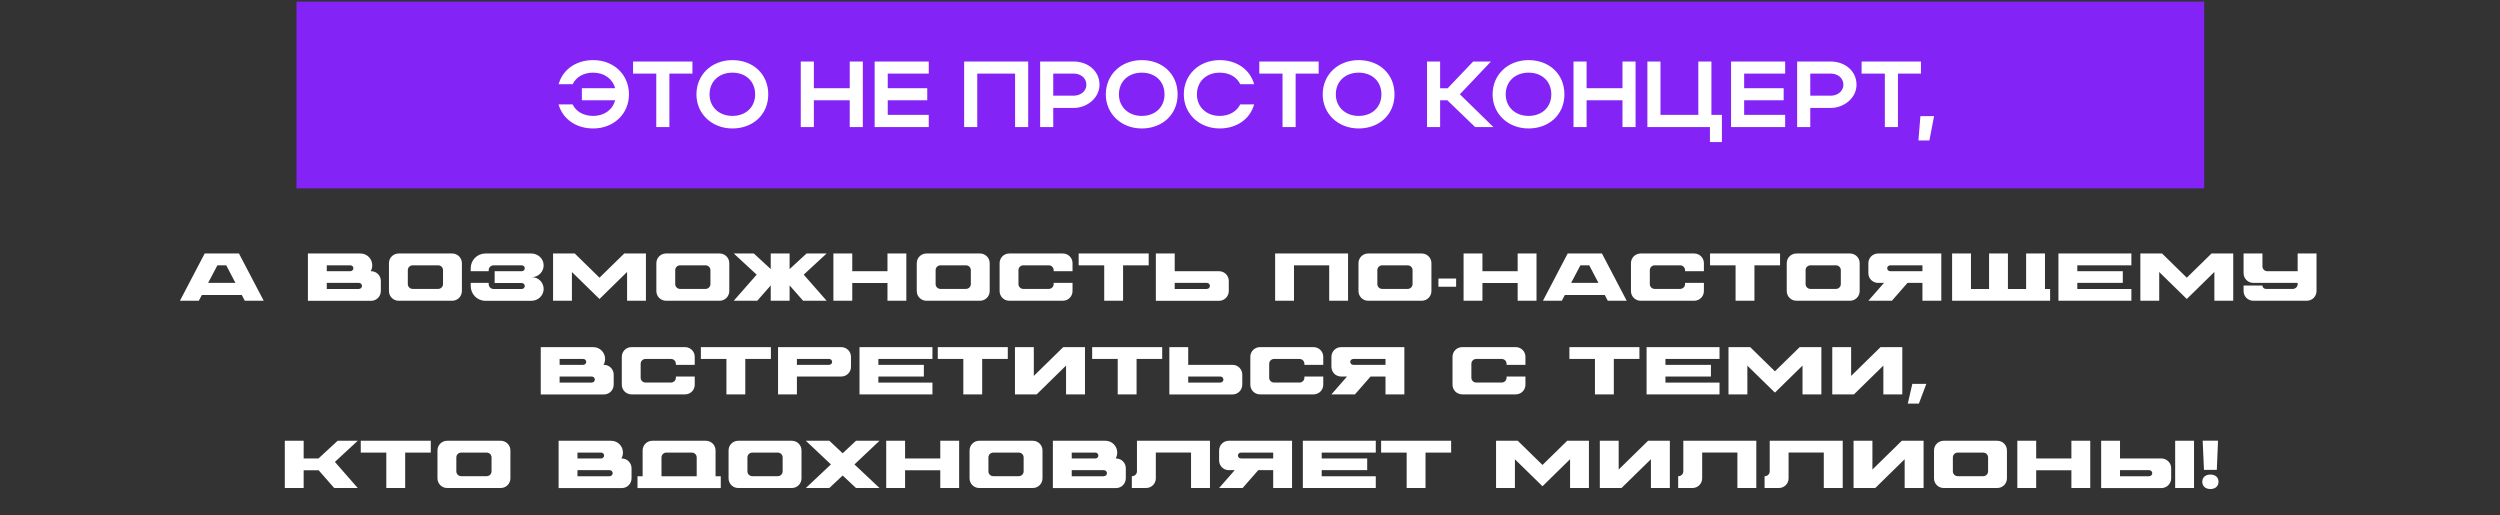
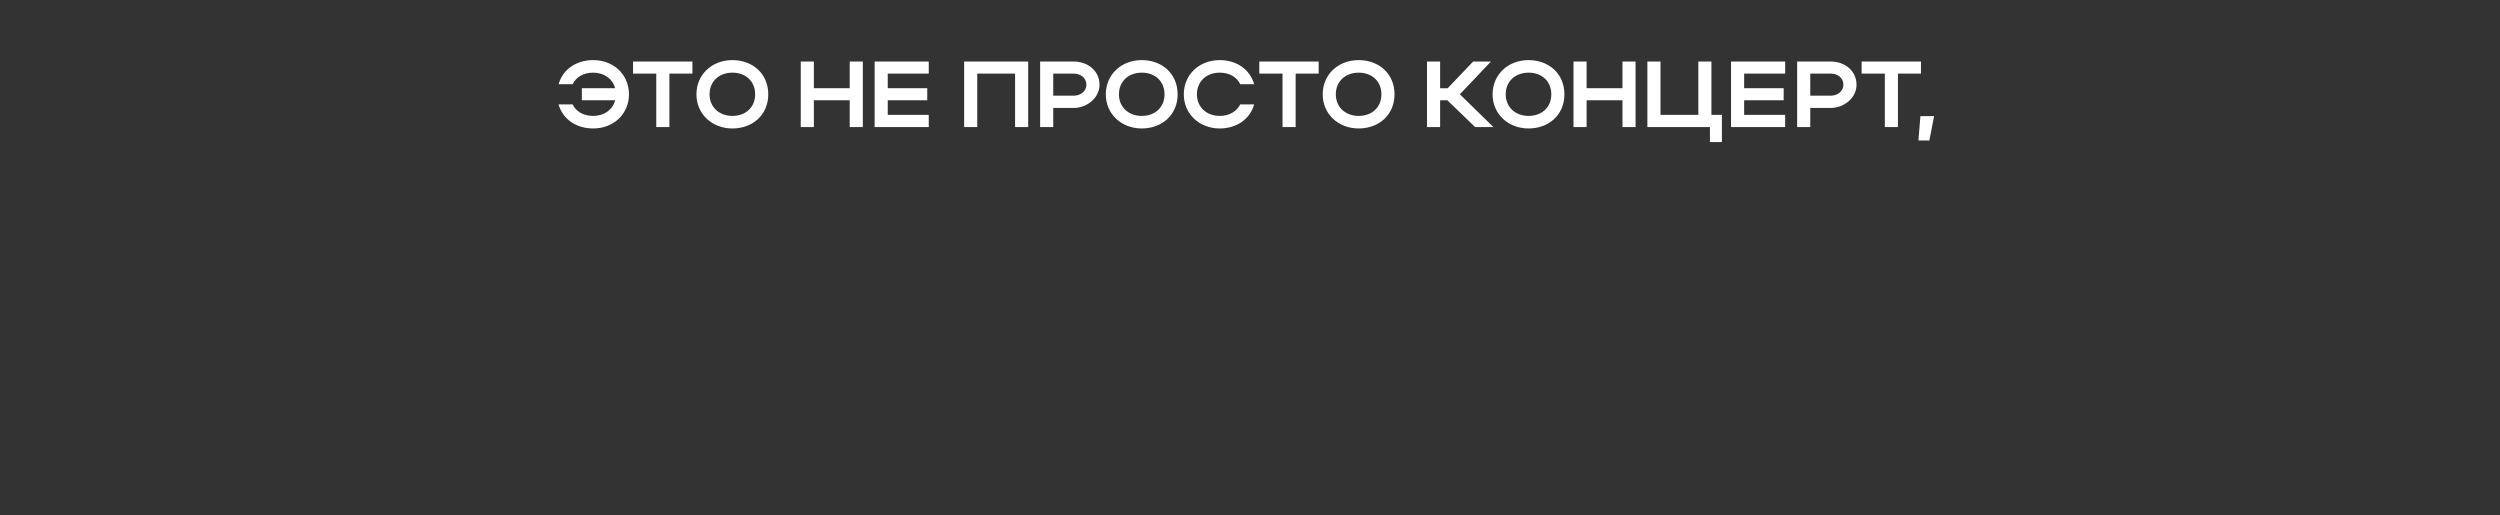
<svg xmlns="http://www.w3.org/2000/svg" width="1068" height="220" viewBox="0 0 1068 220" fill="none">
  <rect x="0" y="0" width="1068" height="220" fill="#333333" stroke="none" />
-   <rect x="126.657" y="0.694" width="814.981" height="79.782" fill="#8423F6" />
  <path d="M248.574 37.678H262.774C261.694 33.638 258.094 31.038 253.414 31.038C249.294 31.038 246.134 32.878 244.654 35.958H238.654C240.414 29.678 246.094 25.678 253.414 25.678C262.214 25.678 268.694 31.878 268.694 40.318C268.694 48.638 262.174 54.878 253.414 54.878C246.094 54.878 240.414 50.878 238.614 44.598H244.614C246.094 47.638 249.254 49.518 253.414 49.518C258.134 49.518 261.734 46.878 262.774 42.838H248.574V37.678ZM280.358 54.278V31.438H270.438V26.278H295.798V31.438H285.958V54.278H280.358ZM297.52 40.318C297.52 31.878 304.08 25.678 312.88 25.678C321.64 25.678 328.2 31.558 328.2 40.318C328.2 48.958 321.64 54.878 312.88 54.878C304.12 54.878 297.52 48.638 297.52 40.318ZM303.12 40.318C303.12 45.718 307.2 49.518 312.88 49.518C318.68 49.518 322.6 45.718 322.6 40.318C322.6 34.798 318.68 31.038 312.88 31.038C307.16 31.038 303.12 34.798 303.12 40.318ZM342.081 54.278V26.278H347.681V37.678H363.001V26.278H368.601V54.278H363.001V42.838H347.681V54.278H342.081ZM373.643 54.278V26.278H396.763V31.438H379.243V37.678H396.123V42.838H379.243V49.078H396.763V54.278H373.643ZM411.885 26.278H439.245V54.278H433.645V31.438H417.485V54.278H411.885V26.278ZM444.346 54.278V26.278H458.666C464.666 26.278 469.706 30.238 469.706 36.198C469.706 41.838 464.386 46.118 458.666 46.118H449.946V54.278H444.346ZM464.106 36.198C464.106 33.438 461.786 31.438 458.666 31.438H449.946V40.878H458.666C461.746 40.878 464.106 38.838 464.106 36.198ZM472.403 40.318C472.403 31.878 478.963 25.678 487.763 25.678C496.523 25.678 503.083 31.558 503.083 40.318C503.083 48.958 496.523 54.878 487.763 54.878C479.003 54.878 472.403 48.638 472.403 40.318ZM478.003 40.318C478.003 45.718 482.083 49.518 487.763 49.518C493.563 49.518 497.483 45.718 497.483 40.318C497.483 34.798 493.563 31.038 487.763 31.038C482.043 31.038 478.003 34.798 478.003 40.318ZM511.323 40.318C511.323 45.718 515.403 49.518 521.083 49.518C525.123 49.518 528.283 47.638 529.843 44.598H535.763C534.043 50.878 528.283 54.878 521.083 54.878C512.323 54.878 505.723 48.638 505.723 40.318C505.723 31.878 512.283 25.678 521.083 25.678C528.283 25.678 534.003 29.678 535.763 35.958H529.843C528.323 32.878 525.163 31.038 521.083 31.038C515.363 31.038 511.323 34.798 511.323 40.318ZM547.897 54.278V31.438H537.977V26.278H563.337V31.438H553.497V54.278H547.897ZM565.059 40.318C565.059 31.878 571.619 25.678 580.419 25.678C589.179 25.678 595.739 31.558 595.739 40.318C595.739 48.958 589.179 54.878 580.419 54.878C571.659 54.878 565.059 48.638 565.059 40.318ZM570.659 40.318C570.659 45.718 574.739 49.518 580.419 49.518C586.219 49.518 590.139 45.718 590.139 40.318C590.139 34.798 586.219 31.038 580.419 31.038C574.699 31.038 570.659 34.798 570.659 40.318ZM615.22 42.838V54.278H609.62V26.278H615.22V37.718H618.42L629.34 26.278H636.94L623.66 40.278L637.98 54.278H630.18L618.3 42.838H615.22ZM637.638 40.318C637.638 31.878 644.198 25.678 652.998 25.678C661.758 25.678 668.318 31.558 668.318 40.318C668.318 48.958 661.758 54.878 652.998 54.878C644.238 54.878 637.638 48.638 637.638 40.318ZM643.238 40.318C643.238 45.718 647.318 49.518 652.998 49.518C658.798 49.518 662.718 45.718 662.718 40.318C662.718 34.798 658.798 31.038 652.998 31.038C647.278 31.038 643.238 34.798 643.238 40.318ZM672.198 54.278V26.278H677.798V37.678H693.118V26.278H698.718V54.278H693.118V42.838H677.798V54.278H672.198ZM703.76 54.278V26.278H709.36V49.078H725.52V26.278H731.12V49.078H735.6V60.678H730.48V54.278H703.76ZM739.503 54.278V26.278H762.623V31.438H745.103V37.678H761.983V42.838H745.103V49.078H762.623V54.278H739.503ZM767.745 54.278V26.278H782.065C788.065 26.278 793.105 30.238 793.105 36.198C793.105 41.838 787.785 46.118 782.065 46.118H773.345V54.278H767.745ZM787.505 36.198C787.505 33.438 785.185 31.438 782.065 31.438H773.345V40.878H782.065C785.145 40.878 787.505 38.838 787.505 36.198ZM805.202 54.278V31.438H795.282V26.278H820.642V31.438H810.802V54.278H805.202ZM819.559 59.998L820.399 49.598H826.239L824.239 59.998H819.559Z" fill="white" />
-   <path d="M87.442 108.293H102.082L112.651 128.477H104.565L103.295 126.022H86.23L84.93 128.477H76.874L87.442 108.293ZM88.915 120.853H100.581L96.653 113.346H92.871L88.915 120.853ZM158.538 115.858C160.848 115.858 162.696 117.735 162.696 120.016V124.319C162.696 126.629 160.848 128.505 158.538 128.505H131.539V108.293H153.976C156.776 108.293 159.029 110.545 159.029 113.346C159.029 114.241 158.798 115.107 158.365 115.858H158.538ZM139.596 113.346V115.858H149.702C150.395 115.858 150.972 115.28 150.972 114.587C150.972 113.894 150.395 113.346 149.702 113.346H139.596ZM153.34 123.452V123.423C154.062 123.423 154.64 122.875 154.64 122.153C154.64 121.431 154.062 120.853 153.34 120.853H139.596V123.452H153.34ZM193.19 108.293C195.471 108.293 197.319 110.141 197.319 112.422V124.347C197.319 126.629 195.471 128.477 193.19 128.477H170.292C168.011 128.477 166.163 126.629 166.163 124.347V112.422C166.163 110.141 168.011 108.293 170.292 108.293H193.19ZM189.263 121.373V115.396C189.263 114.27 188.339 113.346 187.184 113.346H176.298C175.143 113.346 174.219 114.27 174.219 115.396V121.373C174.219 122.499 175.143 123.423 176.298 123.423H187.184C188.339 123.423 189.263 122.499 189.263 121.373ZM227.193 118.399C230.052 118.399 232.333 120.738 232.246 123.597C232.16 126.369 229.763 128.505 226.991 128.505H207.385C203.891 128.505 201.09 125.676 201.09 122.182V120.853H208.771V121.373C208.771 122.499 209.695 123.452 210.85 123.452H222.92C223.699 123.452 224.306 122.759 224.161 121.98C224.075 121.344 223.497 120.911 222.862 120.911H211.312V115.858H222.92C223.699 115.858 224.306 115.194 224.161 114.385C224.075 113.779 223.497 113.346 222.862 113.346H210.85C209.695 113.346 208.771 114.27 208.771 115.396V115.858H201.09V114.587C201.09 111.094 203.891 108.293 207.385 108.293H226.991C229.763 108.293 232.16 110.429 232.246 113.173C232.333 116.031 230.052 118.399 227.193 118.399ZM266.674 108.293H275.943V128.477H267.887V116.176L256.106 127.726L244.325 116.205V128.477H236.268V108.293H245.537L256.106 118.63L266.674 108.293ZM307.423 108.293C309.704 108.293 311.552 110.141 311.552 112.422V124.347C311.552 126.629 309.704 128.477 307.423 128.477H284.524C282.243 128.477 280.395 126.629 280.395 124.347V112.422C280.395 110.141 282.243 108.293 284.524 108.293H307.423ZM303.496 121.373V115.396C303.496 114.27 302.572 113.346 301.417 113.346H290.53C289.375 113.346 288.451 114.27 288.451 115.396V121.373C288.451 122.499 289.375 123.423 290.53 123.423H301.417C302.572 123.423 303.496 122.499 303.496 121.373ZM353.138 108.293L343.349 117.331L353.138 128.477H343.089L337.314 121.922V128.477H329.258V121.922L323.512 128.477H313.463L323.252 117.331L313.463 108.293H322.039L329.258 114.934V108.293H337.314V114.963L344.562 108.293H353.138ZM379.129 108.293H387.185V128.477H379.129V120.911H364.085V128.477H356.029V108.293H364.085V115.858H379.129V108.293ZM418.666 108.293C420.947 108.293 422.795 110.141 422.795 112.422V124.347C422.795 126.629 420.947 128.477 418.666 128.477H395.768C393.487 128.477 391.639 126.629 391.639 124.347V112.422C391.639 110.141 393.487 108.293 395.768 108.293H418.666ZM414.739 121.373V115.396C414.739 114.27 413.815 113.346 412.66 113.346H401.774C400.619 113.346 399.695 114.27 399.695 115.396V121.373C399.695 122.499 400.619 123.423 401.774 123.423H412.66C413.815 123.423 414.739 122.499 414.739 121.373ZM458.185 115.858H450.128V115.425C450.128 114.27 449.204 113.346 448.049 113.346H437.163C436.008 113.346 435.084 114.27 435.084 115.396V121.373C435.084 122.499 436.008 123.423 437.163 123.423H448.049C449.204 123.423 450.128 122.499 450.128 121.344V120.853H458.185V124.347C458.185 126.629 456.337 128.477 454.056 128.477H431.157C428.876 128.477 427.028 126.629 427.028 124.347V112.422C427.028 110.141 428.876 108.293 431.157 108.293H454.056C456.337 108.293 458.185 110.141 458.185 112.422V115.858ZM460.806 108.293H490.721V113.346H479.777V128.477H471.721V113.346H460.806V108.293ZM520.778 115.858C523.088 115.858 524.936 117.735 524.936 120.016V124.319C524.936 126.629 523.088 128.505 520.778 128.505H493.779V108.293H501.835V115.858H520.778ZM515.58 123.452V123.423C516.302 123.423 516.879 122.875 516.879 122.153C516.879 121.431 516.302 120.853 515.58 120.853H501.835V123.452H515.58ZM544.734 108.293H575.891V128.477H567.834V113.346H552.79V128.477H544.734V108.293ZM607.372 108.293C609.653 108.293 611.501 110.141 611.501 112.422V124.347C611.501 126.629 609.653 128.477 607.372 128.477H584.473C582.192 128.477 580.344 126.629 580.344 124.347V112.422C580.344 110.141 582.192 108.293 584.473 108.293H607.372ZM603.445 121.373V115.396C603.445 114.27 602.521 113.346 601.366 113.346H590.48C589.324 113.346 588.4 114.27 588.4 115.396V121.373C588.4 122.499 589.324 123.423 590.48 123.423H601.366C602.521 123.423 603.445 122.499 603.445 121.373ZM614.492 122.499V118.977H622.057V122.499H614.492ZM648.342 108.293H656.398V128.477H648.342V120.911H633.297V128.477H625.241V108.293H633.297V115.858H648.342V108.293ZM669.716 108.293H684.356L694.924 128.477H686.839L685.569 126.022H668.503L667.204 128.477H659.148L669.716 108.293ZM671.189 120.853H682.854L678.927 113.346H675.145L671.189 120.853ZM727.905 115.858H719.848V115.425C719.848 114.27 718.924 113.346 717.769 113.346H706.883C705.728 113.346 704.804 114.27 704.804 115.396V121.373C704.804 122.499 705.728 123.423 706.883 123.423H717.769C718.924 123.423 719.848 122.499 719.848 121.344V120.853H727.905V124.347C727.905 126.629 726.057 128.477 723.776 128.477H700.877C698.596 128.477 696.748 126.629 696.748 124.347V112.422C696.748 110.141 698.596 108.293 700.877 108.293H723.776C726.057 108.293 727.905 110.141 727.905 112.422V115.858ZM730.526 108.293H760.441V113.346H749.497V128.477H741.441V113.346H730.526V108.293ZM790.324 108.293C792.606 108.293 794.454 110.141 794.454 112.422V124.347C794.454 126.629 792.606 128.477 790.324 128.477H767.426C765.145 128.477 763.297 126.629 763.297 124.347V112.422C763.297 110.141 765.145 108.293 767.426 108.293H790.324ZM786.397 121.373V115.396C786.397 114.27 785.473 113.346 784.318 113.346H773.432C772.277 113.346 771.353 114.27 771.353 115.396V121.373C771.353 122.499 772.277 123.423 773.432 123.423H784.318C785.473 123.423 786.397 122.499 786.397 121.373ZM802.325 108.293H829.323V128.477H821.267V120.853H814.885L808.215 128.477H798.167L804.837 120.853H802.325C800.015 120.853 798.167 119.005 798.167 116.695V112.451C798.167 110.141 800.015 108.293 802.325 108.293ZM821.267 115.858V113.346H807.551C806.916 113.346 806.338 113.75 806.223 114.385C806.107 115.165 806.714 115.858 807.493 115.858H821.267ZM873.614 123.452H875.809V128.477H833.939V108.293H841.996V123.452H849.734V108.293H857.79V123.452H865.558V108.293H873.614V123.452ZM910.524 113.346H887.424V115.858H906.857V120.853H887.424V123.452H910.524V128.477H879.367V108.293H910.524V113.346ZM944.767 108.293H954.036V128.477H945.98V116.176L934.199 127.726L922.417 116.205V128.477H914.361V108.293H923.63L934.199 118.63L944.767 108.293ZM981.559 108.293H989.616V124.347C989.616 126.629 987.768 128.477 985.487 128.477H962.588C960.307 128.477 958.459 126.629 958.459 124.347V121.98H966.515C966.515 122.788 967.18 123.423 967.988 123.423H979.48C980.635 123.423 981.559 122.499 981.559 121.373V120.853H962.617C960.307 120.853 958.459 119.005 958.459 116.695V108.293H966.515V113.779C966.515 114.934 967.439 115.858 968.594 115.858H981.559V108.293ZM258.009 155.858C260.319 155.858 262.167 157.735 262.167 160.016V164.319C262.167 166.629 260.319 168.505 258.009 168.505H231.01V148.293H253.446C256.247 148.293 258.499 150.545 258.499 153.346C258.499 154.241 258.268 155.107 257.835 155.858H258.009ZM239.066 153.346V155.858H249.173C249.866 155.858 250.443 155.28 250.443 154.587C250.443 153.894 249.866 153.346 249.173 153.346H239.066ZM252.811 163.452V163.423C253.533 163.423 254.11 162.875 254.11 162.153C254.11 161.431 253.533 160.853 252.811 160.853H239.066V163.452H252.811ZM296.79 155.858H288.734V155.425C288.734 154.27 287.81 153.346 286.655 153.346H275.769C274.613 153.346 273.689 154.27 273.689 155.396V161.373C273.689 162.499 274.613 163.423 275.769 163.423H286.655C287.81 163.423 288.734 162.499 288.734 161.344V160.853H296.79V164.347C296.79 166.629 294.942 168.477 292.661 168.477H269.762C267.481 168.477 265.633 166.629 265.633 164.347V152.422C265.633 150.141 267.481 148.293 269.762 148.293H292.661C294.942 148.293 296.79 150.141 296.79 152.422V155.858ZM299.411 148.293H329.326V153.346H318.382V168.477H310.326V153.346H299.411V148.293ZM332.384 148.293H359.383C361.693 148.293 363.541 150.141 363.541 152.451V156.695C363.541 159.005 361.693 160.853 359.383 160.853H340.44V168.477H332.384V148.293ZM355.456 154.818C355.6 154.01 354.994 153.346 354.214 153.346H340.44V155.858H354.156C354.791 155.858 355.369 155.425 355.456 154.818ZM398.338 153.346H375.238V155.858H394.671V160.853H375.238V163.452H398.338V168.477H367.181V148.293H398.338V153.346ZM400.616 148.293H430.531V153.346H419.587V168.477H411.531V153.346H400.616V148.293ZM454.206 148.293H463.504V168.477H455.419V156.176L442.858 168.477H433.589V148.293H441.645V160.594L454.206 148.293ZM466.572 148.293H496.487V153.346H485.544V168.477H477.487V153.346H466.572V148.293ZM526.544 155.858C528.854 155.858 530.702 157.735 530.702 160.016V164.319C530.702 166.629 528.854 168.505 526.544 168.505H499.546V148.293H507.602V155.858H526.544ZM521.347 163.452V163.423C522.069 163.423 522.646 162.875 522.646 162.153C522.646 161.431 522.069 160.853 521.347 160.853H507.602V163.452H521.347ZM565.297 155.858H557.241V155.425C557.241 154.27 556.317 153.346 555.162 153.346H544.276C543.121 153.346 542.197 154.27 542.197 155.396V161.373C542.197 162.499 543.121 163.423 544.276 163.423H555.162C556.317 163.423 557.241 162.499 557.241 161.344V160.853H565.297V164.347C565.297 166.629 563.449 168.477 561.168 168.477H538.27C535.989 168.477 534.141 166.629 534.141 164.347V152.422C534.141 150.141 535.989 148.293 538.27 148.293H561.168C563.449 148.293 565.297 150.141 565.297 152.422V155.858ZM572.943 148.293H599.941V168.477H591.885V160.853H585.504L578.833 168.477H568.785L575.455 160.853H572.943C570.633 160.853 568.785 159.005 568.785 156.695V152.451C568.785 150.141 570.633 148.293 572.943 148.293ZM591.885 155.858V153.346H578.169C577.534 153.346 576.956 153.75 576.841 154.385C576.725 155.165 577.332 155.858 578.111 155.858H591.885ZM651.67 155.858H643.614V155.425C643.614 154.27 642.689 153.346 641.534 153.346H630.648C629.493 153.346 628.569 154.27 628.569 155.396V161.373C628.569 162.499 629.493 163.423 630.648 163.423H641.534C642.689 163.423 643.614 162.499 643.614 161.344V160.853H651.67V164.347C651.67 166.629 649.822 168.477 647.541 168.477H624.642C622.361 168.477 620.513 166.629 620.513 164.347V152.422C620.513 150.141 622.361 148.293 624.642 148.293H647.541C649.822 148.293 651.67 150.141 651.67 152.422V155.858ZM670.449 148.293H700.364V153.346H689.42V168.477H681.364V153.346H670.449V148.293ZM734.578 153.346H711.478V155.858H730.911V160.853H711.478V163.452H734.578V168.477H703.422V148.293H734.578V153.346ZM768.822 148.293H778.091V168.477H770.034V156.176L758.253 167.726L746.472 156.205V168.477H738.416V148.293H747.685L758.253 158.63L768.822 148.293ZM803.362 148.293H812.66V168.477H804.574V156.176L792.014 168.477H782.745V148.293H790.801V160.594L803.362 148.293ZM815.006 172.432L816.941 164.001H822.918L819.742 172.432H815.006ZM152.826 188.293L143.066 197.331L152.826 208.477H142.778L136.136 200.911H129.726V208.477H121.67V188.293H129.726V195.858H136.05L144.25 188.293H152.826ZM154.117 188.293H184.032V193.346H173.089V208.477H165.032V193.346H154.117V188.293ZM213.916 188.293C216.197 188.293 218.045 190.141 218.045 192.422V204.347C218.045 206.629 216.197 208.477 213.916 208.477H191.018C188.737 208.477 186.889 206.629 186.889 204.347V192.422C186.889 190.141 188.737 188.293 191.018 188.293H213.916ZM209.989 201.373V195.396C209.989 194.27 209.065 193.346 207.91 193.346H197.024C195.869 193.346 194.945 194.27 194.945 195.396V201.373C194.945 202.499 195.869 203.423 197.024 203.423H207.91C209.065 203.423 209.989 202.499 209.989 201.373ZM265.636 195.858C267.946 195.858 269.794 197.735 269.794 200.016V204.319C269.794 206.629 267.946 208.505 265.636 208.505H238.638V188.293H261.074C263.875 188.293 266.127 190.545 266.127 193.346C266.127 194.241 265.896 195.107 265.463 195.858H265.636ZM246.694 193.346V195.858H256.8C257.493 195.858 258.071 195.28 258.071 194.587C258.071 193.894 257.493 193.346 256.8 193.346H246.694ZM260.439 203.452V203.423C261.161 203.423 261.738 202.875 261.738 202.153C261.738 201.431 261.161 200.853 260.439 200.853H246.694V203.452H260.439ZM305.688 203.452H307.911V208.505H272.337V203.452H274.531V192.451C274.531 190.141 276.38 188.293 278.69 188.293H301.53C303.84 188.293 305.688 190.141 305.688 192.451V203.452ZM297.632 203.452V195.425C297.632 194.27 296.708 193.346 295.553 193.346H284.667C283.512 193.346 282.588 194.27 282.588 195.425V203.452H297.632ZM338.272 188.293C340.553 188.293 342.401 190.141 342.401 192.422V204.347C342.401 206.629 340.553 208.477 338.272 208.477H315.374C313.093 208.477 311.245 206.629 311.245 204.347V192.422C311.245 190.141 313.093 188.293 315.374 188.293H338.272ZM334.345 201.373V195.396C334.345 194.27 333.421 193.346 332.266 193.346H321.38C320.225 193.346 319.301 194.27 319.301 195.396V201.373C319.301 202.499 320.225 203.423 321.38 203.423H332.266C333.421 203.423 334.345 202.499 334.345 201.373ZM375.73 188.293L365.018 198.399L375.73 208.477H365.682L359.993 203.135L354.305 208.477H344.256L354.969 198.399L344.256 188.293H354.305L359.993 193.635L365.682 188.293H375.73ZM401.688 188.293H409.744V208.477H401.688V200.911H386.644V208.477H378.588V188.293H386.644V195.858H401.688V188.293ZM441.225 188.293C443.506 188.293 445.354 190.141 445.354 192.422V204.347C445.354 206.629 443.506 208.477 441.225 208.477H418.327C416.046 208.477 414.198 206.629 414.198 204.347V192.422C414.198 190.141 416.046 188.293 418.327 188.293H441.225ZM437.298 201.373V195.396C437.298 194.27 436.374 193.346 435.219 193.346H424.333C423.178 193.346 422.254 194.27 422.254 195.396V201.373C422.254 202.499 423.178 203.423 424.333 203.423H435.219C436.374 203.423 437.298 202.499 437.298 201.373ZM476.788 195.858C479.098 195.858 480.946 197.735 480.946 200.016V204.319C480.946 206.629 479.098 208.505 476.788 208.505H449.789V188.293H472.225C475.026 188.293 477.279 190.545 477.279 193.346C477.279 194.241 477.048 195.107 476.614 195.858H476.788ZM457.845 193.346V195.858H467.952C468.645 195.858 469.222 195.28 469.222 194.587C469.222 193.894 468.645 193.346 467.952 193.346H457.845ZM471.59 203.452V203.423C472.312 203.423 472.89 202.875 472.89 202.153C472.89 201.431 472.312 200.853 471.59 200.853H457.845V203.452H471.59ZM485.712 188.293H516.897V208.477H508.812V193.317H493.768V204.347C493.768 206.629 491.92 208.477 489.61 208.477H483.517V203.423H483.633C484.759 203.423 485.712 202.499 485.712 201.373V188.293ZM524.963 188.293H551.961V208.477H543.905V200.853H537.524L530.853 208.477H520.805L527.475 200.853H524.963C522.653 200.853 520.805 199.005 520.805 196.695V192.451C520.805 190.141 522.653 188.293 524.963 188.293ZM543.905 195.858V193.346H530.189C529.554 193.346 528.976 193.75 528.861 194.385C528.745 195.165 529.352 195.858 530.131 195.858H543.905ZM587.734 193.346H564.634V195.858H584.067V200.853H564.634V203.452H587.734V208.477H556.577V188.293H587.734V193.346ZM590.012 188.293H619.927V193.346H608.983V208.477H600.927V193.346H590.012V188.293ZM669.52 188.293H678.789V208.477H670.733V196.176L658.952 207.726L647.17 196.205V208.477H639.114V188.293H648.383L658.952 198.63L669.52 188.293ZM704.06 188.293H713.358V208.477H705.273V196.176L692.712 208.477H683.443V188.293H691.499V200.594L704.06 188.293ZM719.112 188.293H750.297V208.477H742.212V193.317H727.168V204.347C727.168 206.629 725.32 208.477 723.01 208.477H716.917V203.423H717.033C718.159 203.423 719.112 202.499 719.112 201.373V188.293ZM756.024 188.293H787.209V208.477H779.124V193.317H764.08V204.347C764.08 206.629 762.232 208.477 759.922 208.477H753.829V203.423H753.945C755.071 203.423 756.024 202.499 756.024 201.373V188.293ZM812.456 188.293H821.754V208.477H813.669V196.176L801.108 208.477H791.839V188.293H799.895V200.594L812.456 188.293ZM853.236 188.293C855.517 188.293 857.365 190.141 857.365 192.422V204.347C857.365 206.629 855.517 208.477 853.236 208.477H830.337C828.056 208.477 826.208 206.629 826.208 204.347V192.422C826.208 190.141 828.056 188.293 830.337 188.293H853.236ZM849.308 201.373V195.396C849.308 194.27 848.384 193.346 847.229 193.346H836.343C835.188 193.346 834.264 194.27 834.264 195.396V201.373C834.264 202.499 835.188 203.423 836.343 203.423H847.229C848.384 203.423 849.308 202.499 849.308 201.373ZM884.9 188.293H892.956V208.477H884.9V200.911H869.856V208.477H861.8V188.293H869.856V195.858H884.9V188.293ZM937.287 208.477H929.23V188.293H937.287V208.477ZM923.34 195.858C925.65 195.858 927.527 197.735 927.527 200.016V204.319C927.527 206.629 925.65 208.505 923.34 208.505H897.612V188.293H905.668V195.858H923.34ZM918.171 203.452V203.423C918.864 203.423 919.442 202.875 919.442 202.153C919.442 201.431 918.864 200.853 918.171 200.853H905.668V203.452H918.171ZM941.536 200.738L940.987 188.264H947.542L947.022 200.738H941.536ZM940.814 205.791C940.814 203.712 942.431 202.73 944.279 202.73C946.156 202.73 947.744 203.712 947.744 205.791C947.744 207.928 946.156 208.91 944.279 208.91C942.431 208.91 940.814 207.928 940.814 205.791Z" fill="white" />
</svg>